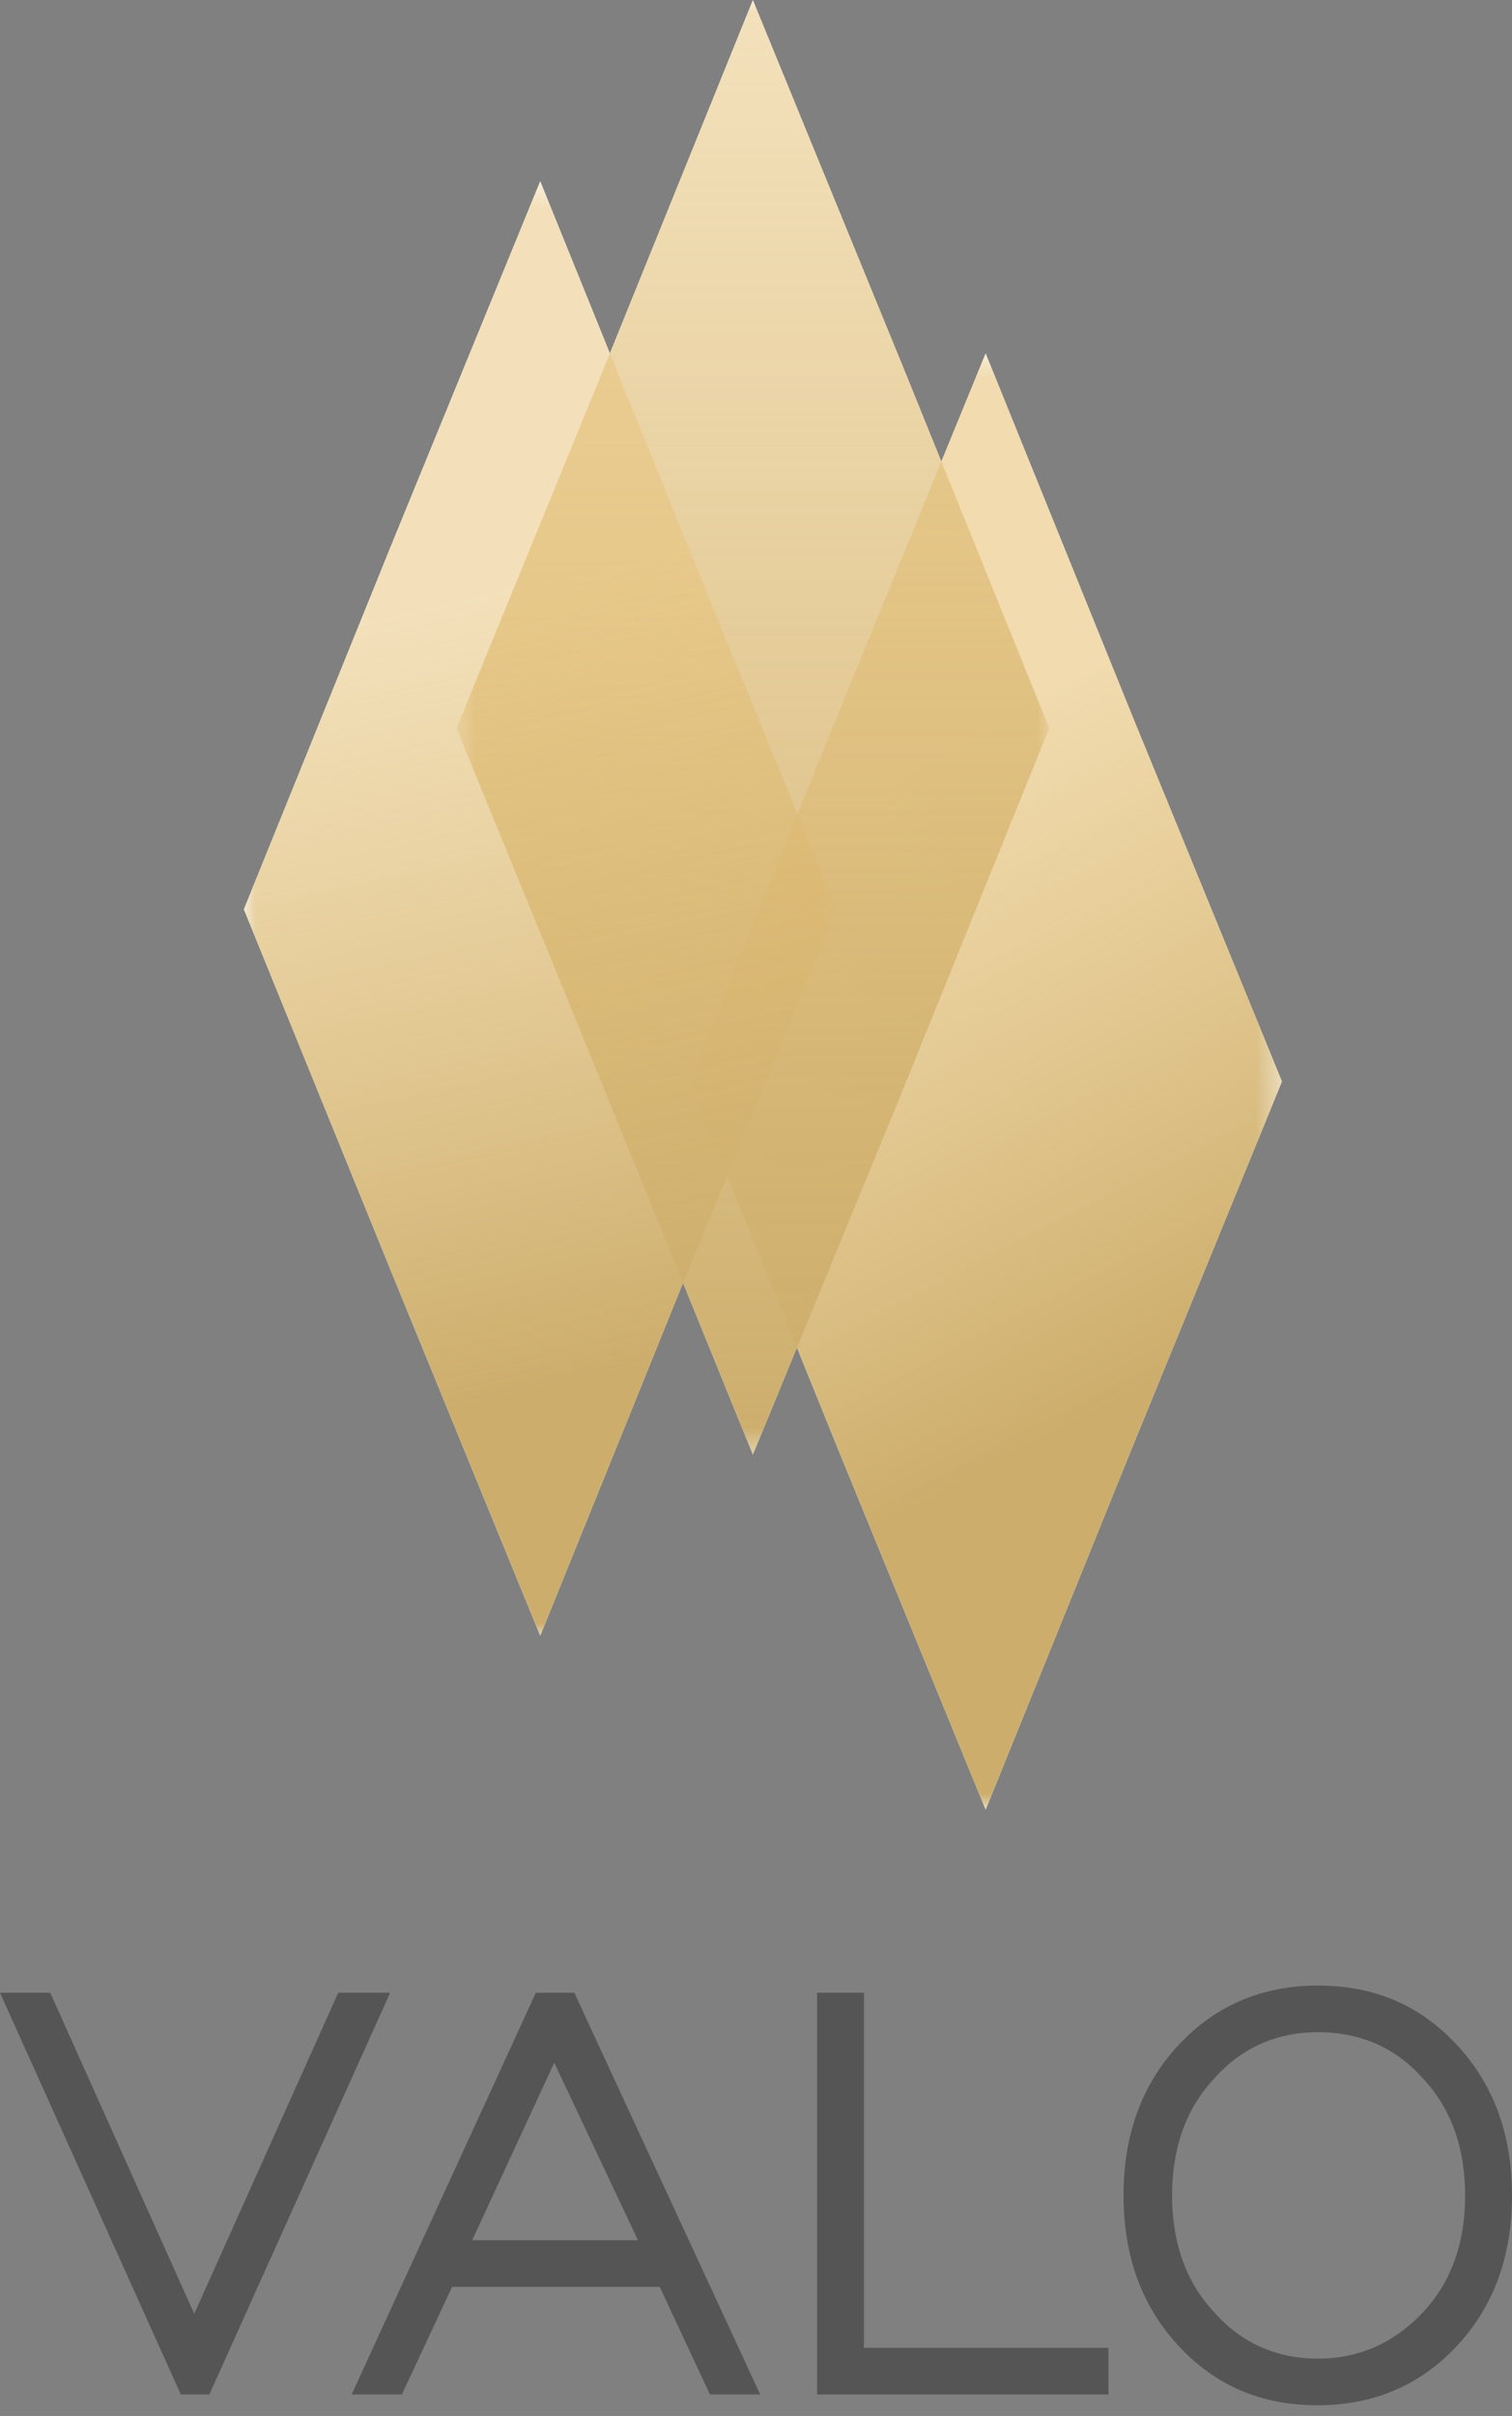
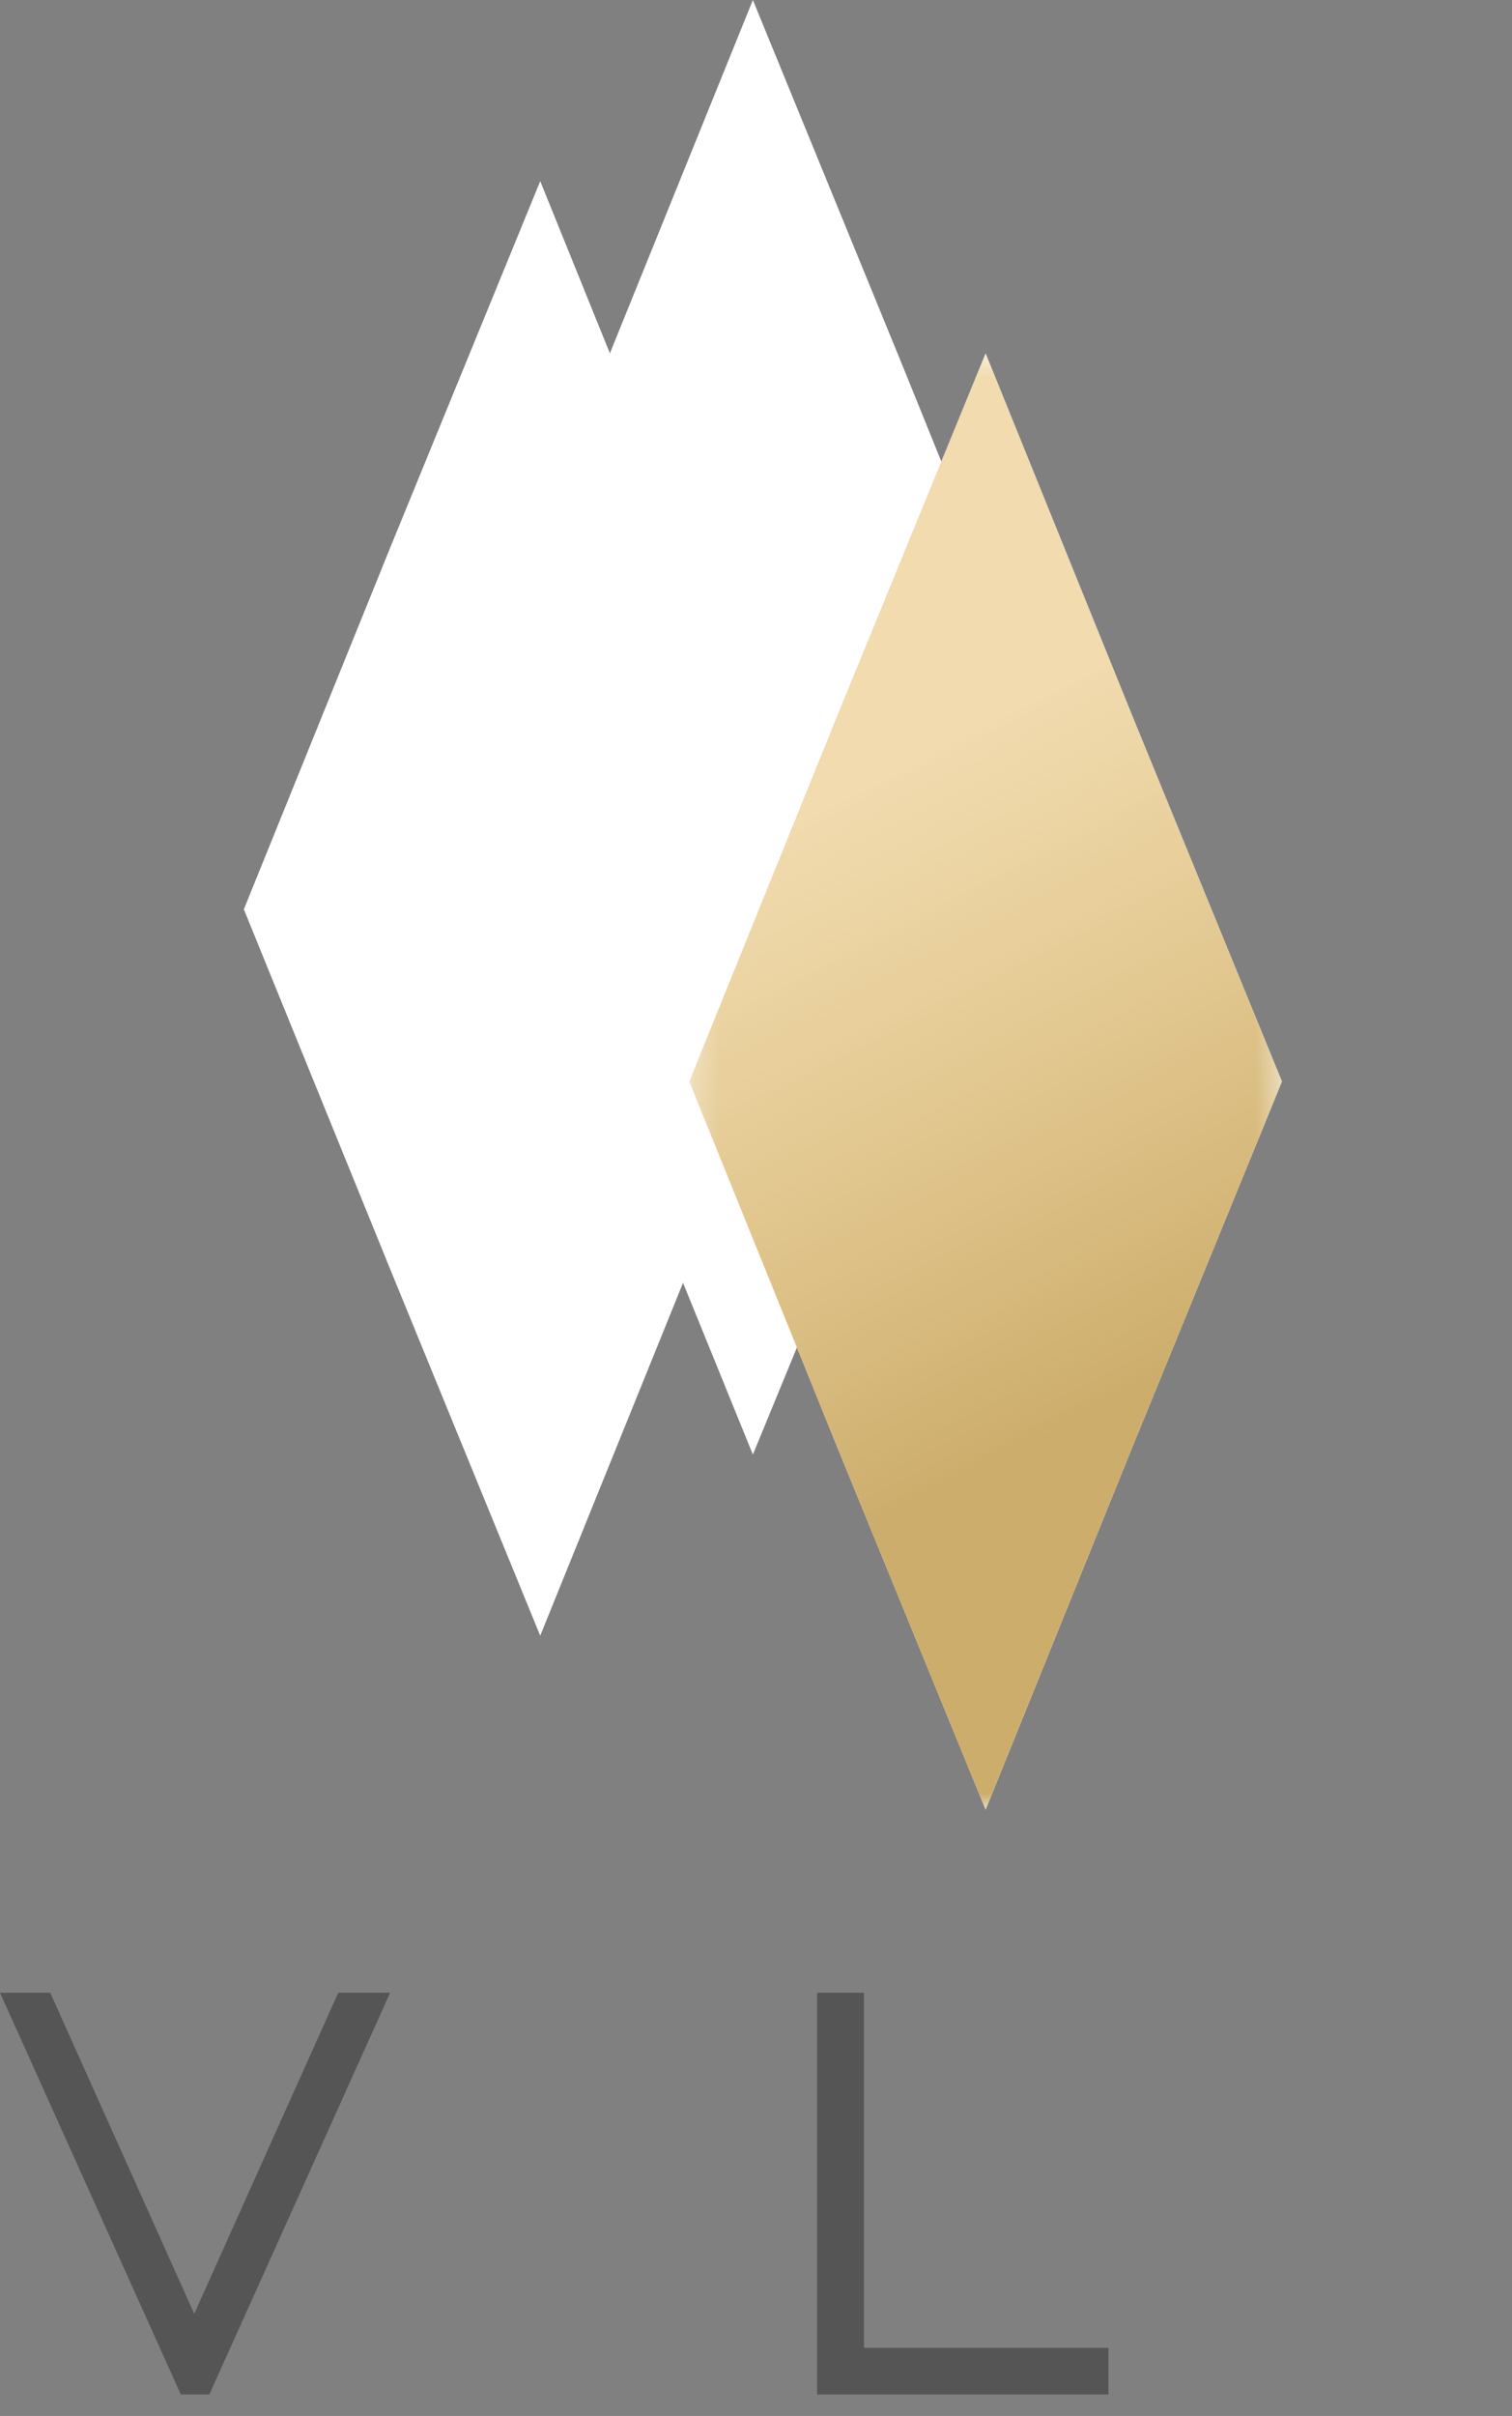
<svg xmlns="http://www.w3.org/2000/svg" width="62" height="99" viewBox="0 0 62 99" fill="none">
  <rect x="0" y="0" width="62" height="99" fill="#808080" stroke="none" />
  <path fill-rule="evenodd" clip-rule="evenodd" d="M28.263 44.317L34.305 29.398L40.416 14.479L46.458 29.398L52.568 44.317L46.458 59.237L40.416 74.157L34.305 59.237L28.263 44.317Z" fill="white" />
  <path fill-rule="evenodd" clip-rule="evenodd" d="M18.719 29.839L24.83 14.919L30.872 0L36.983 14.919L43.025 29.839L36.983 44.759L30.872 59.604L24.83 44.759L18.719 29.839Z" fill="white" />
  <path fill-rule="evenodd" clip-rule="evenodd" d="M9.999 37.262L16.041 22.342L22.152 7.423L28.194 22.342L34.305 37.262L28.194 52.108L22.152 67.027L16.041 52.108L9.999 37.262Z" fill="white" />
  <path d="M8.583 98.121H7.415L0 81.658H2.06L7.965 94.814L13.869 81.658H15.998L8.583 98.121Z" fill="#555555" />
-   <path d="M14.419 98.121L21.971 81.658H23.55L31.172 98.121H29.112L27.052 93.711H18.538L16.478 98.121H14.419ZM19.362 91.8H26.16L22.727 84.524L19.362 91.8Z" fill="#555555" />
  <path d="M33.506 98.121V81.658H35.428V96.21H45.453V98.121H33.506Z" fill="#555555" />
-   <path d="M54.036 98.562C51.701 98.562 49.847 97.754 48.337 96.137C46.826 94.52 46.071 92.462 46.071 89.963C46.071 87.464 46.826 85.407 48.337 83.789C49.847 82.172 51.77 81.364 54.036 81.364C56.37 81.364 58.224 82.172 59.734 83.789C61.245 85.407 62 87.464 62 89.963C62 92.462 61.245 94.52 59.734 96.137C58.224 97.754 56.301 98.562 54.036 98.562ZM54.036 96.651C55.752 96.651 57.194 95.99 58.361 94.74C59.528 93.491 60.078 91.874 60.078 89.963C60.078 88.052 59.528 86.435 58.361 85.186C57.262 83.936 55.821 83.275 54.036 83.275C52.319 83.275 50.877 83.936 49.779 85.186C48.611 86.435 48.062 88.052 48.062 89.963C48.062 91.874 48.611 93.491 49.779 94.74C50.877 95.99 52.319 96.651 54.036 96.651Z" fill="#555555" />
  <mask id="mask0" mask-type="alpha" maskUnits="userSpaceOnUse" x="28" y="14" width="25" height="61">
    <path d="M52.568 14.479H28.263V74.083H52.568V14.479Z" fill="url(#paint0_linear)" />
  </mask>
  <g mask="url(#mask0)">
    <path fill-rule="evenodd" clip-rule="evenodd" d="M28.263 44.317L34.305 29.398L40.415 14.479L46.458 29.398L52.568 44.317L46.458 59.237L40.415 74.157L34.305 59.237L28.263 44.317Z" fill="url(#paint1_linear)" />
  </g>
  <mask id="mask1" mask-type="alpha" maskUnits="userSpaceOnUse" x="18" y="0" width="26" height="60">
    <path d="M43.025 0H18.719V59.604H43.025V0Z" fill="url(#paint2_linear)" />
  </mask>
  <g mask="url(#mask1)">
-     <path fill-rule="evenodd" clip-rule="evenodd" d="M18.719 29.839L24.83 14.919L30.872 0L36.983 14.919L43.025 29.839L36.983 44.759L30.872 59.604L24.83 44.759L18.719 29.839Z" fill="url(#paint3_linear)" />
-   </g>
+     </g>
  <mask id="mask2" mask-type="alpha" maskUnits="userSpaceOnUse" x="9" y="7" width="26" height="61">
    <path d="M34.305 7.423H9.999V67.027H34.305V7.423Z" fill="url(#paint4_linear)" />
  </mask>
  <g mask="url(#mask2)">
-     <path fill-rule="evenodd" clip-rule="evenodd" d="M9.999 37.262L16.041 22.342L22.152 7.423L28.194 22.342L34.305 37.262L28.194 52.108L22.152 67.027L16.041 52.108L9.999 37.262Z" fill="url(#paint5_linear)" />
-   </g>
+     </g>
  <defs>
    <linearGradient id="paint0_linear" x1="48.239" y1="44.391" x2="35.338" y2="44.299" gradientUnits="userSpaceOnUse">
      <stop stop-color="white" />
      <stop offset="0.11" stop-color="#ECECEC" />
      <stop offset="0.386" stop-color="#C2C2C2" />
      <stop offset="0.636" stop-color="#A4A4A4" />
      <stop offset="0.849" stop-color="#929292" />
      <stop offset="1" stop-color="#8B8B8B" />
    </linearGradient>
    <linearGradient id="paint1_linear" x1="35" y1="32.5" x2="47.5" y2="56.5" gradientUnits="userSpaceOnUse">
      <stop stop-color="#E7C379" stop-opacity="0.6" />
      <stop offset="1" stop-color="#CCAD6C" />
    </linearGradient>
    <linearGradient id="paint2_linear" x1="38.723" y1="29.884" x2="25.823" y2="29.793" gradientUnits="userSpaceOnUse">
      <stop stop-color="white" />
      <stop offset="0.11" stop-color="#ECECEC" />
      <stop offset="0.386" stop-color="#C2C2C2" />
      <stop offset="0.636" stop-color="#A4A4A4" />
      <stop offset="0.849" stop-color="#929292" />
      <stop offset="1" stop-color="#8B8B8B" />
    </linearGradient>
    <linearGradient id="paint3_linear" x1="30.872" y1="0" x2="30.872" y2="59.604" gradientUnits="userSpaceOnUse">
      <stop stop-color="#E7C379" stop-opacity="0.5" />
      <stop offset="1" stop-color="#CCAD6C" />
    </linearGradient>
    <linearGradient id="paint4_linear" x1="29.979" y1="37.294" x2="17.078" y2="37.203" gradientUnits="userSpaceOnUse">
      <stop stop-color="white" />
      <stop offset="0.11" stop-color="#ECECEC" />
      <stop offset="0.386" stop-color="#C2C2C2" />
      <stop offset="0.636" stop-color="#A4A4A4" />
      <stop offset="0.849" stop-color="#929292" />
      <stop offset="1" stop-color="#8B8B8B" />
    </linearGradient>
    <linearGradient id="paint5_linear" x1="15" y1="25.5" x2="22" y2="57" gradientUnits="userSpaceOnUse">
      <stop stop-color="#E7C379" stop-opacity="0.51" />
      <stop offset="1" stop-color="#CCAD6C" />
    </linearGradient>
  </defs>
</svg>